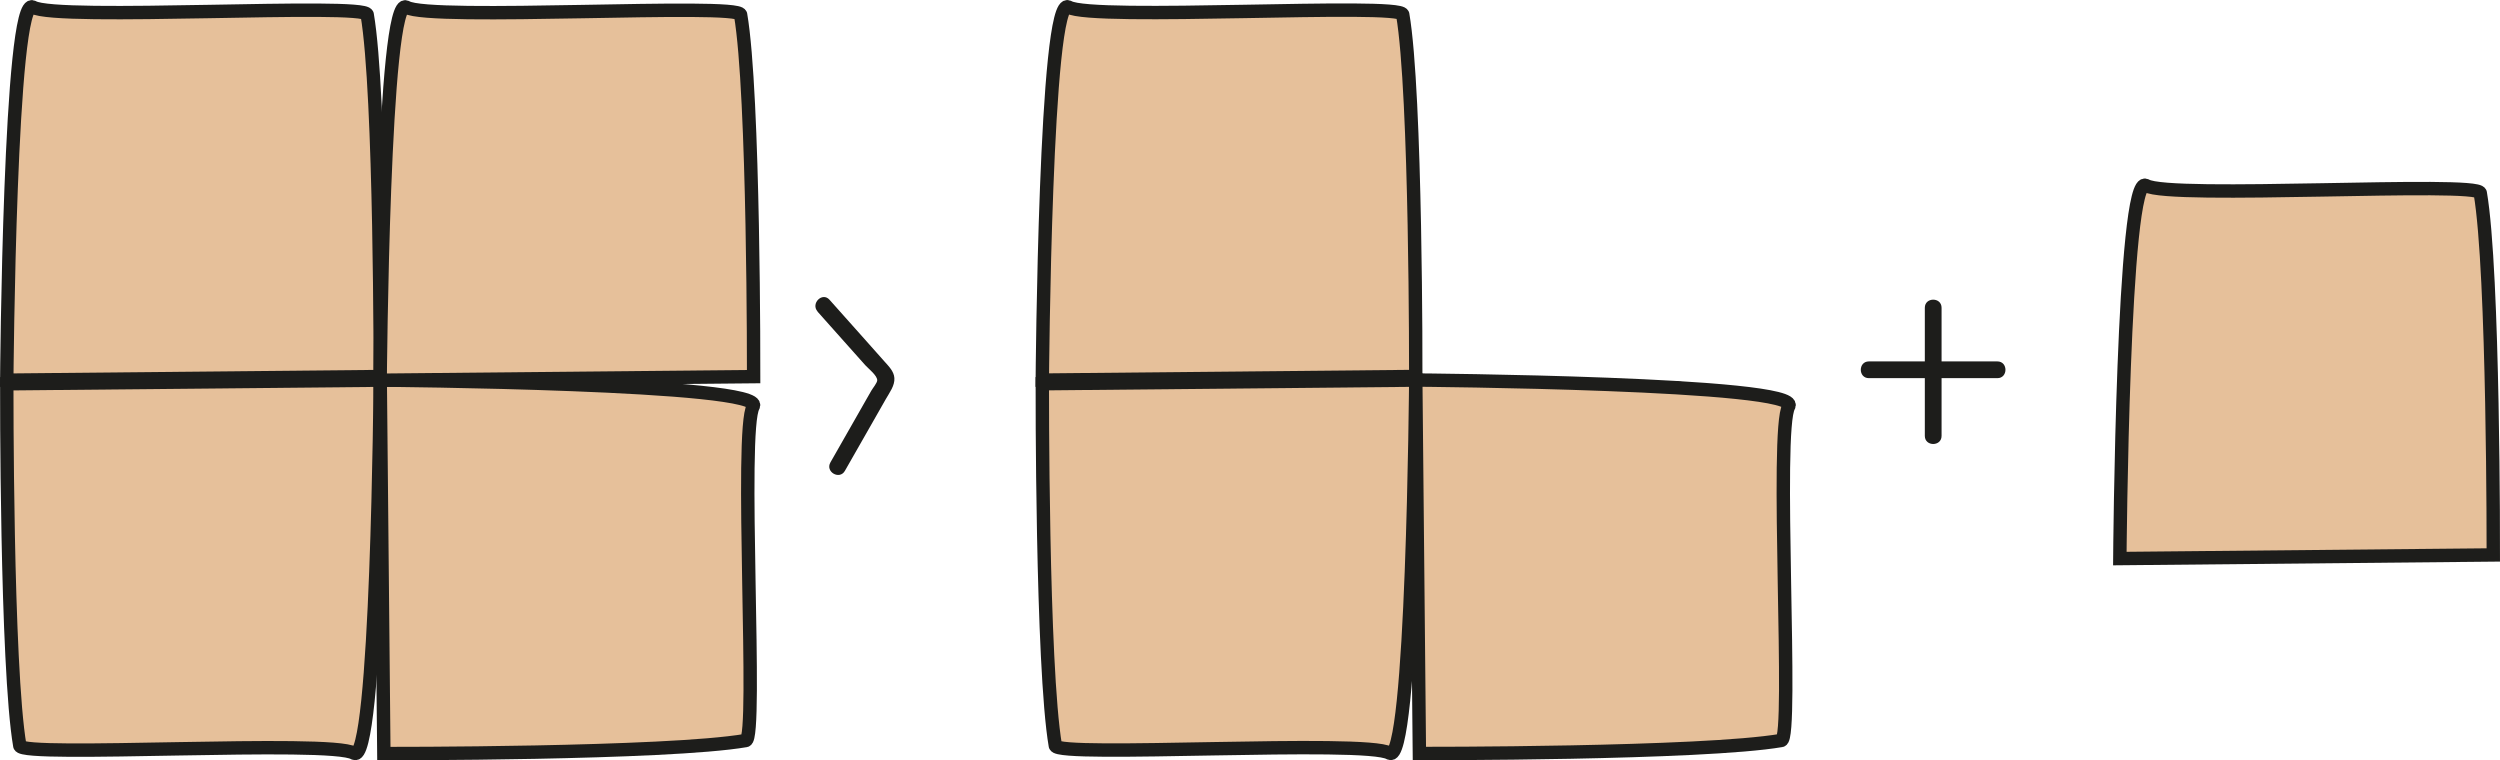
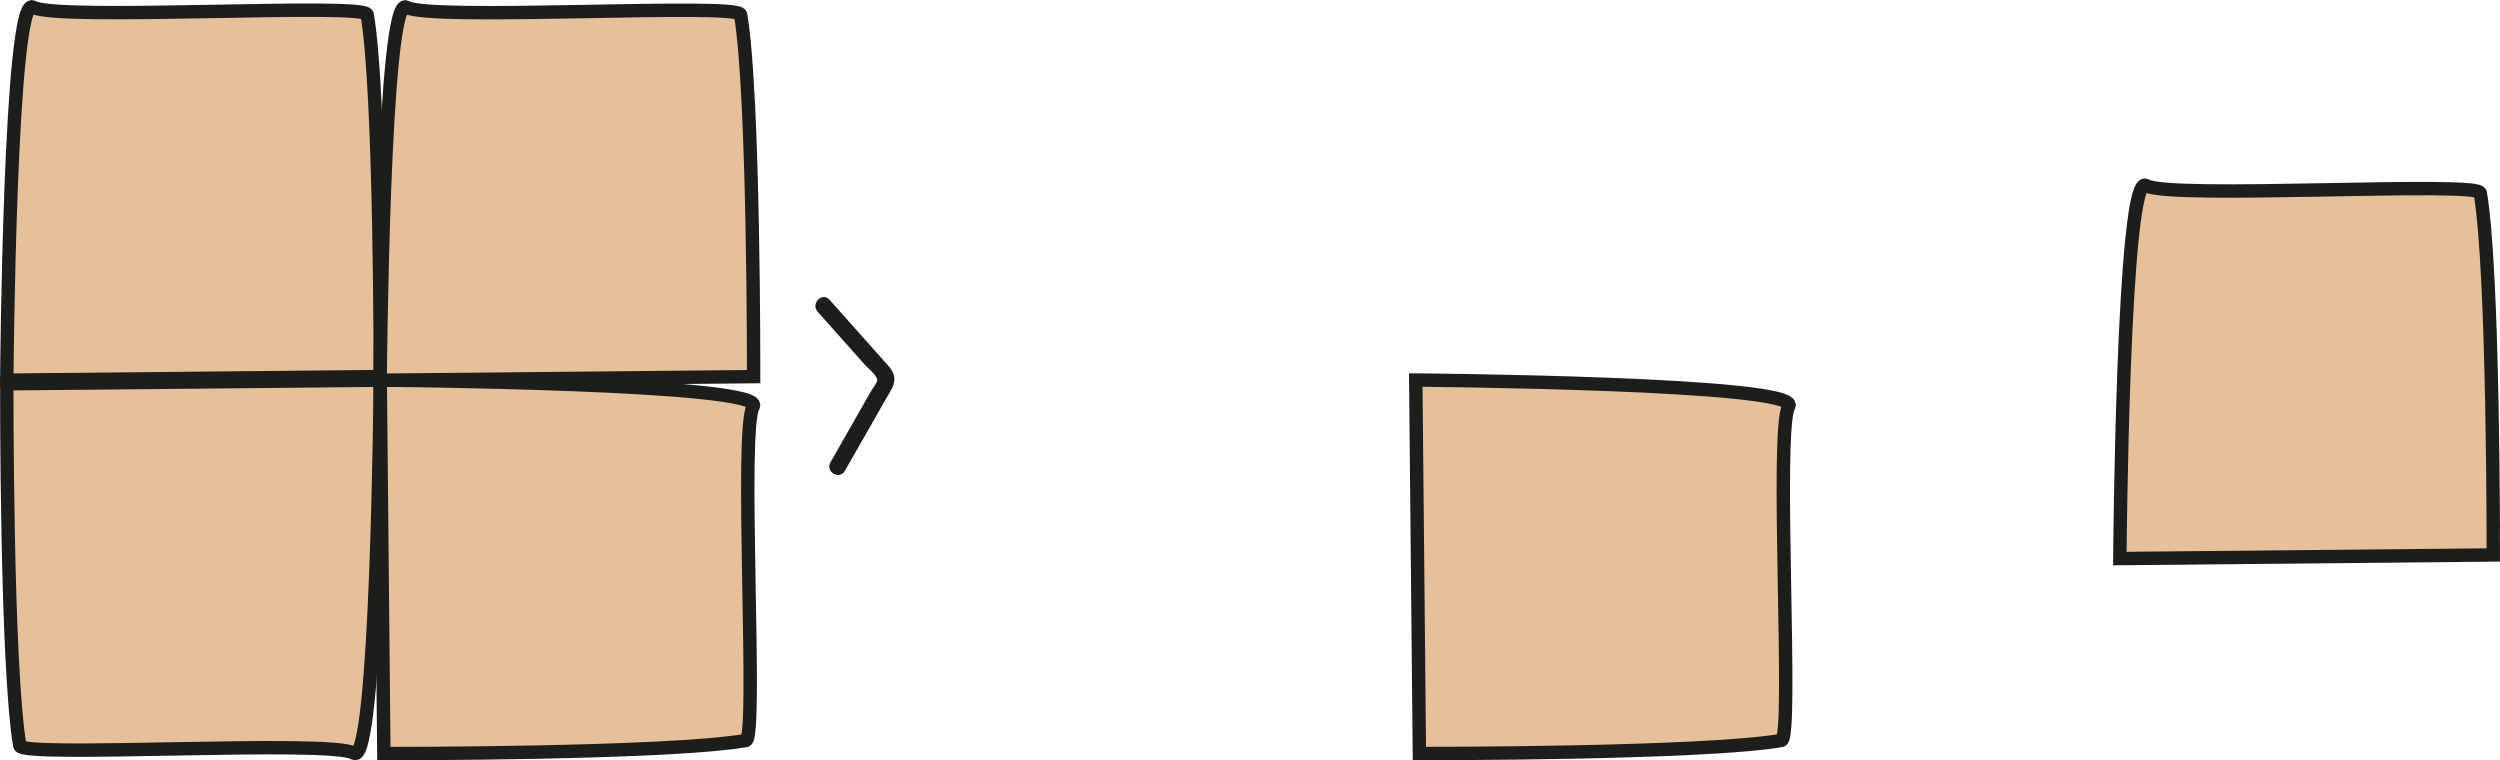
<svg xmlns="http://www.w3.org/2000/svg" id="grafik-verkauf-und-split" viewBox="0 0 373.19 113.49">
-   <path d="M211.34,56.2s.08-42.23-1.95-54.04c-.31-1.82-46.39.99-49.88-1.1s-3.92,55.68-3.92,55.68l55.75-.54Z" style="fill: #e6c09a; stroke: #1d1d1b; stroke-miterlimit: 10; stroke-width: 2px;" />
-   <path d="M155.59,57.28s-.08,42.23,1.95,54.04c.31,1.82,46.39-.99,49.88,1.1s3.92-55.68,3.92-55.68l-55.75.54Z" style="fill: #e6c09a; stroke: #1d1d1b; stroke-miterlimit: 10; stroke-width: 2px;" />
  <path d="M211.88,112.48s42.23.08,54.04-1.95c1.82-.31-.99-46.39,1.1-49.88s-55.68-3.92-55.68-3.92l.54,55.75Z" style="fill: #e6c09a; stroke: #1d1d1b; stroke-miterlimit: 10; stroke-width: 2px;" />
  <path d="M372.19,82.84s.08-42.23-1.95-54.04c-.31-1.82-46.39.99-49.88-1.1s-3.92,55.68-3.92,55.68l55.75-.54Z" style="fill: #e6c09a; stroke: #1d1d1b; stroke-miterlimit: 10; stroke-width: 2px;" />
  <path d="M56.76,56.21s.08-42.23-1.95-54.04c-.31-1.82-46.39.99-49.88-1.1S1.01,56.75,1.01,56.75l55.75-.54Z" style="fill: #e6c09a; stroke: #1d1d1b; stroke-miterlimit: 10; stroke-width: 2px;" />
  <path d="M1.01,57.29s-.08,42.23,1.95,54.04c.31,1.82,46.39-.99,49.88,1.1s3.92-55.68,3.92-55.68l-55.75.54Z" style="fill: #e6c09a; stroke: #1d1d1b; stroke-miterlimit: 10; stroke-width: 2px;" />
  <path d="M57.3,112.49s42.23.08,54.04-1.95c1.82-.31-.99-46.39,1.1-49.88,2.09-3.48-55.68-3.92-55.68-3.92l.54,55.75Z" style="fill: #e6c09a; stroke: #1d1d1b; stroke-miterlimit: 10; stroke-width: 2px;" />
  <path d="M112.5,56.22s.08-42.23-1.95-54.04c-.31-1.82-46.39.99-49.88-1.1s-3.92,55.68-3.92,55.68l55.75-.54Z" style="fill: #e6c09a; stroke: #1d1d1b; stroke-miterlimit: 10; stroke-width: 2px;" />
-   <path d="M287.33,45.94c0,6.38,0,12.75,0,19.13,0,1.61,2.5,1.61,2.5,0,0-6.38,0-12.75,0-19.13,0-1.61-2.5-1.61-2.5,0h0Z" style="fill: #1d1d1b;" />
-   <path d="M278.98,56.45h19.18c1.61,0,1.61-2.5,0-2.5h-19.18c-1.61,0-1.61,2.5,0,2.5h0Z" style="fill: #1d1d1b;" />
  <path d="M122.04,46.52l4.65,5.22,2.48,2.78c.49.54,1.77,1.52,1.78,2.24,0,.39-.68,1.2-.87,1.54-.24.41-.47.83-.71,1.24-.63,1.1-1.26,2.2-1.88,3.3-1.18,2.06-2.35,4.13-3.53,6.19-.8,1.4,1.36,2.66,2.16,1.26,1.37-2.41,2.75-4.81,4.12-7.22.67-1.17,1.33-2.34,2-3.51.53-.94,1.35-1.99,1.27-3.13-.07-1.01-.84-1.75-1.48-2.47l-2.63-2.96-5.58-6.26c-1.07-1.2-2.84.57-1.77,1.77h0Z" style="fill: #1d1d1b;" />
</svg>